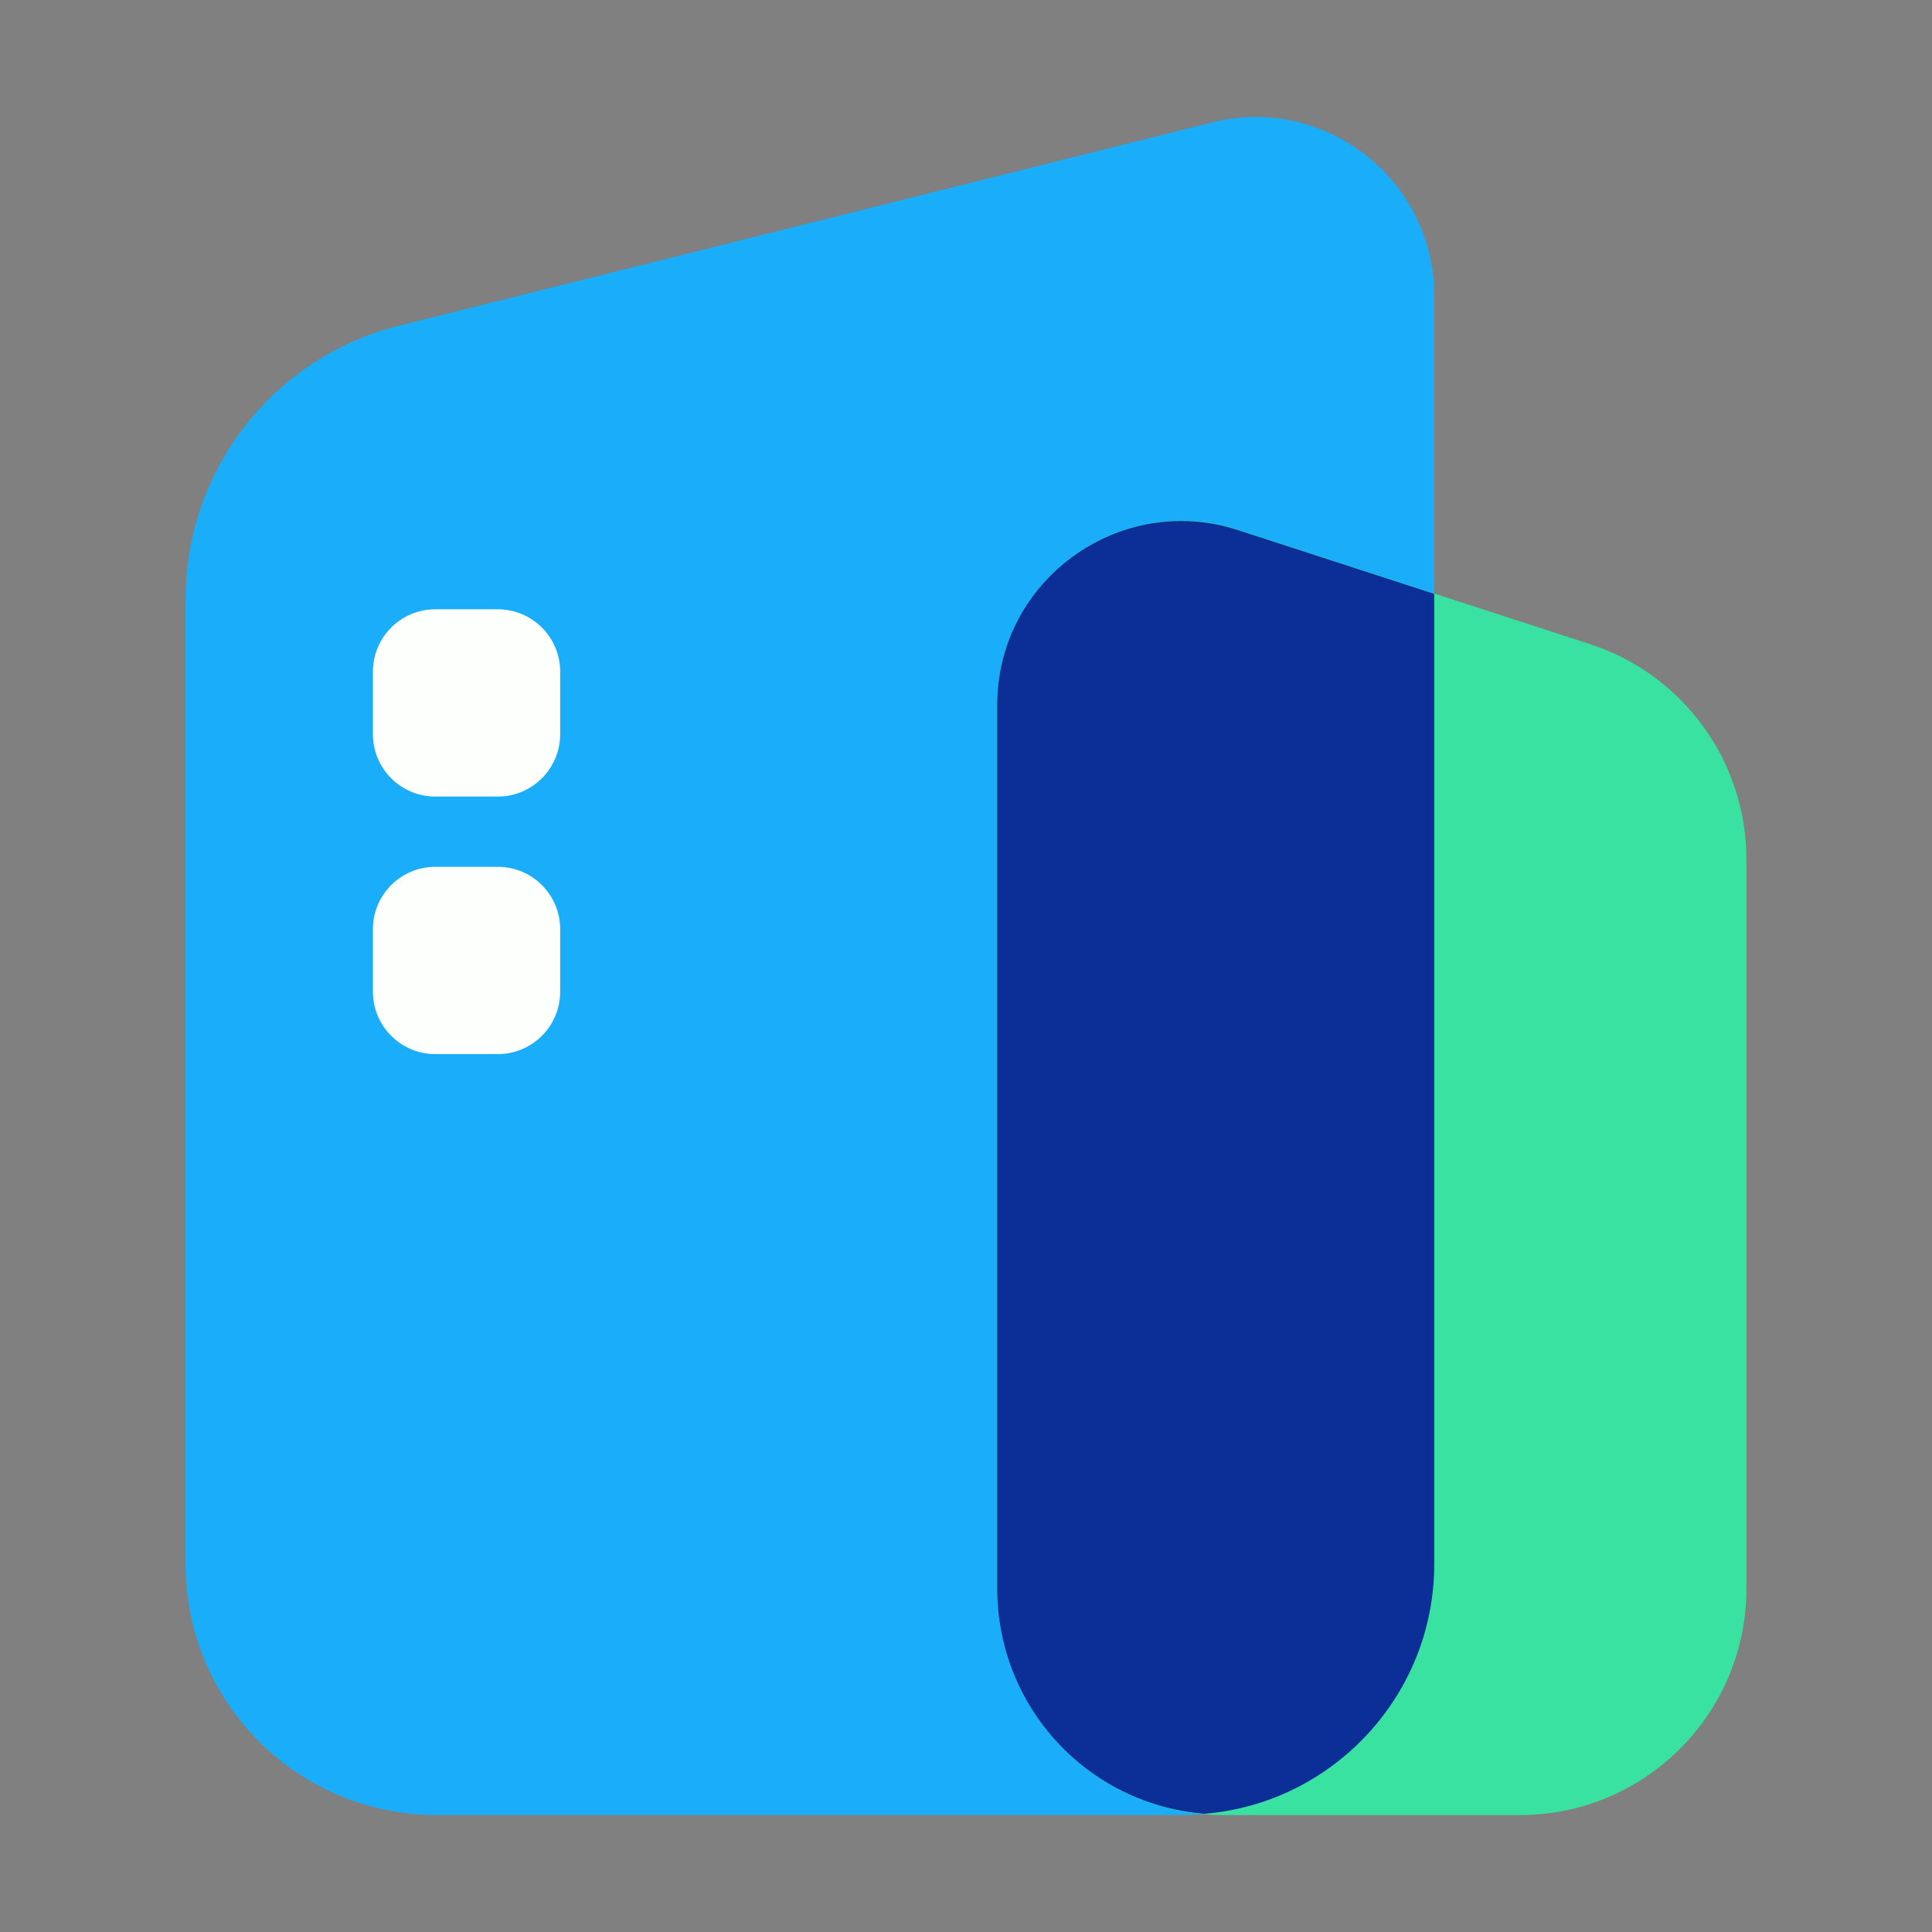
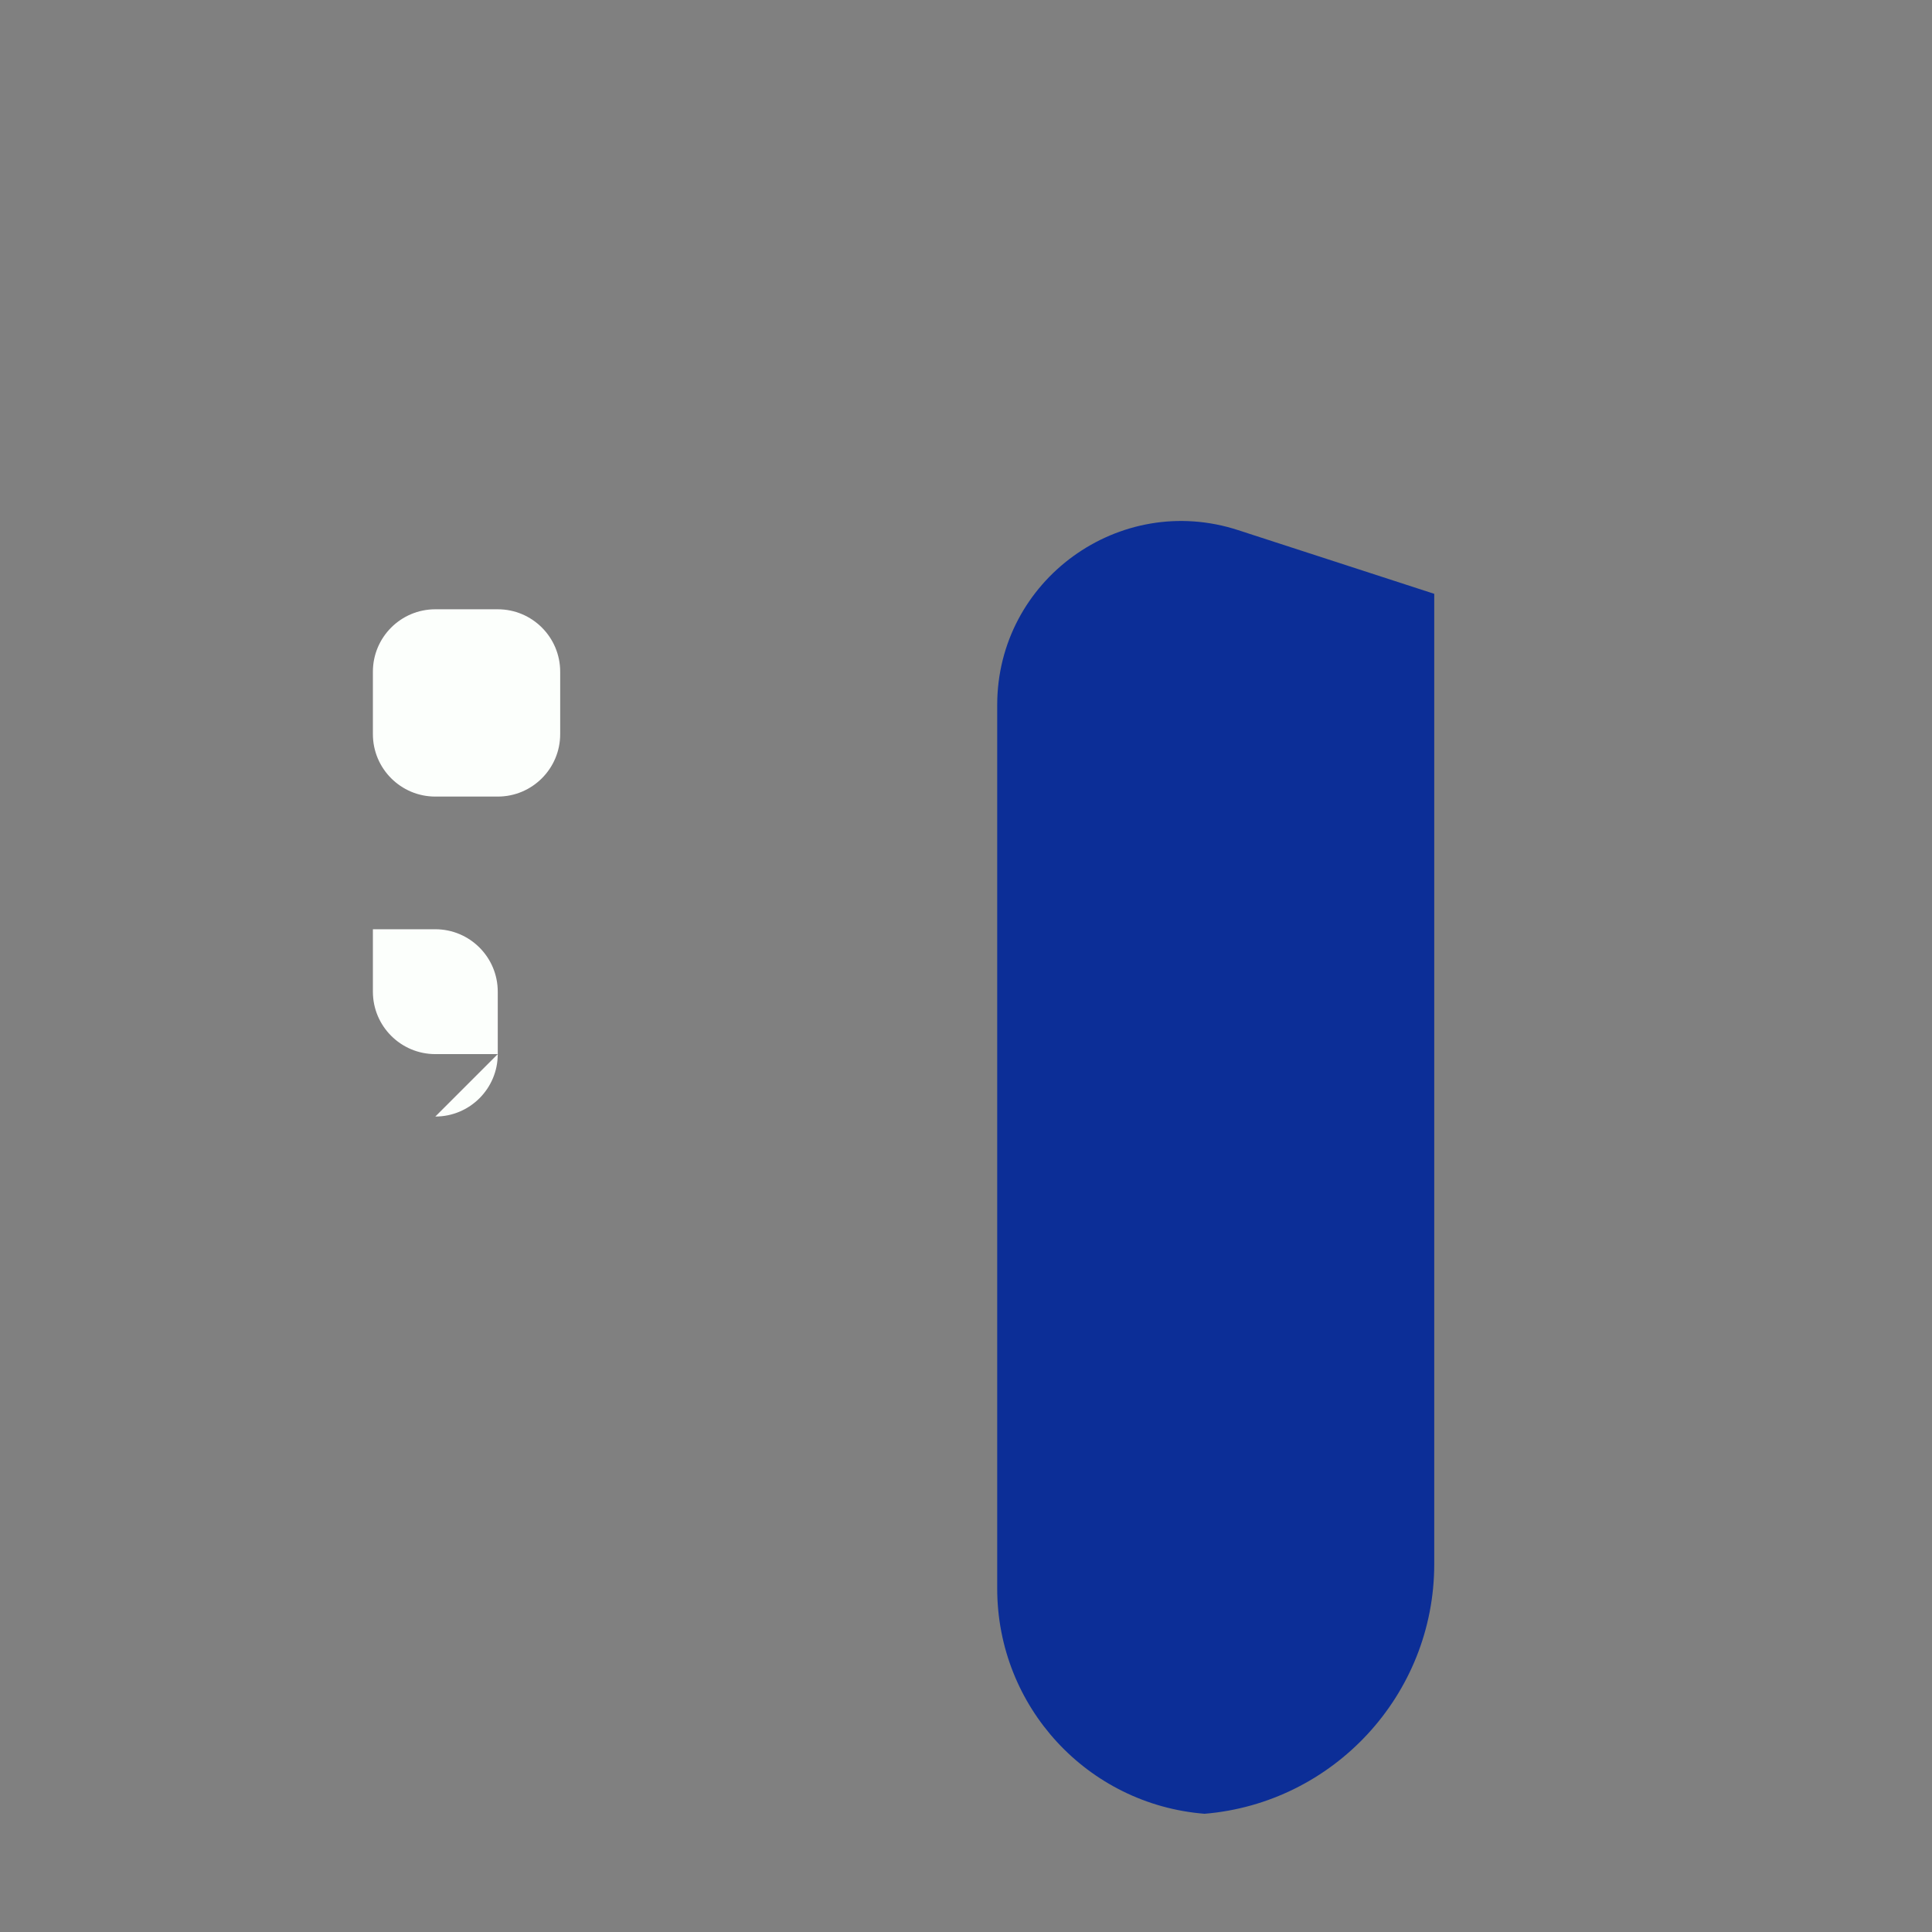
<svg xmlns="http://www.w3.org/2000/svg" t="1682139693037" class="icon" viewBox="0 0 1024 1024" version="1.1" p-id="5450" width="128" height="128">
  <rect x="0" y="0" width="1024" height="1024" fill="#808080" stroke="none" />
-   <path d="M211.53 172.61L642.47 64.88c59.79-14.95 117.72 30.28 117.72 91.91v672.23c0 73.44-59.54 132.98-132.98 132.98H231.34c-73.44 0-132.98-59.54-132.98-132.98V317.56c0-68.56 46.66-128.32 113.17-144.95z" fill="#1AADF9" p-id="5451" />
-   <path d="M842.7 341.39l-186.29-60.54c-63.11-20.51-127.86 26.53-127.86 92.89v468.22c0 66.3 53.75 120.05 120.05 120.05h156.99c66.3 0 120.05-53.75 120.05-120.05v-386.4c0-52.01-33.49-98.1-82.94-114.17z" fill="#39E2A0" p-id="5452" />
  <path d="M760.18 314.74v514.24c0 69.49-53.61 126.74-121.77 132.36-61.88-4.96-109.87-56.59-109.87-119.46V373.64c0-66.18 64.86-113.17 127.73-92.65l103.91 33.75z" fill="#0C2E97" p-id="5453" />
-   <path d="M263.82 422.2h-33.09c-18.28 0-33.09-14.82-33.09-33.09v-33.09c0-18.28 14.82-33.09 33.09-33.09h33.09c18.28 0 33.09 14.82 33.09 33.09v33.09c0 18.27-14.82 33.09-33.09 33.09zM263.82 558.7h-33.09c-18.28 0-33.09-14.82-33.09-33.09v-33.09c0-18.28 14.82-33.09 33.09-33.09h33.09c18.28 0 33.09 14.82 33.09 33.09v33.09c0 18.28-14.82 33.09-33.09 33.09z" fill="#FCFFFC" p-id="5454" />
+   <path d="M263.82 422.2h-33.09c-18.28 0-33.09-14.82-33.09-33.09v-33.09c0-18.28 14.82-33.09 33.09-33.09h33.09c18.28 0 33.09 14.82 33.09 33.09v33.09c0 18.27-14.82 33.09-33.09 33.09zM263.82 558.7h-33.09c-18.28 0-33.09-14.82-33.09-33.09v-33.09h33.09c18.28 0 33.09 14.82 33.09 33.09v33.09c0 18.28-14.82 33.09-33.09 33.09z" fill="#FCFFFC" p-id="5454" />
</svg>